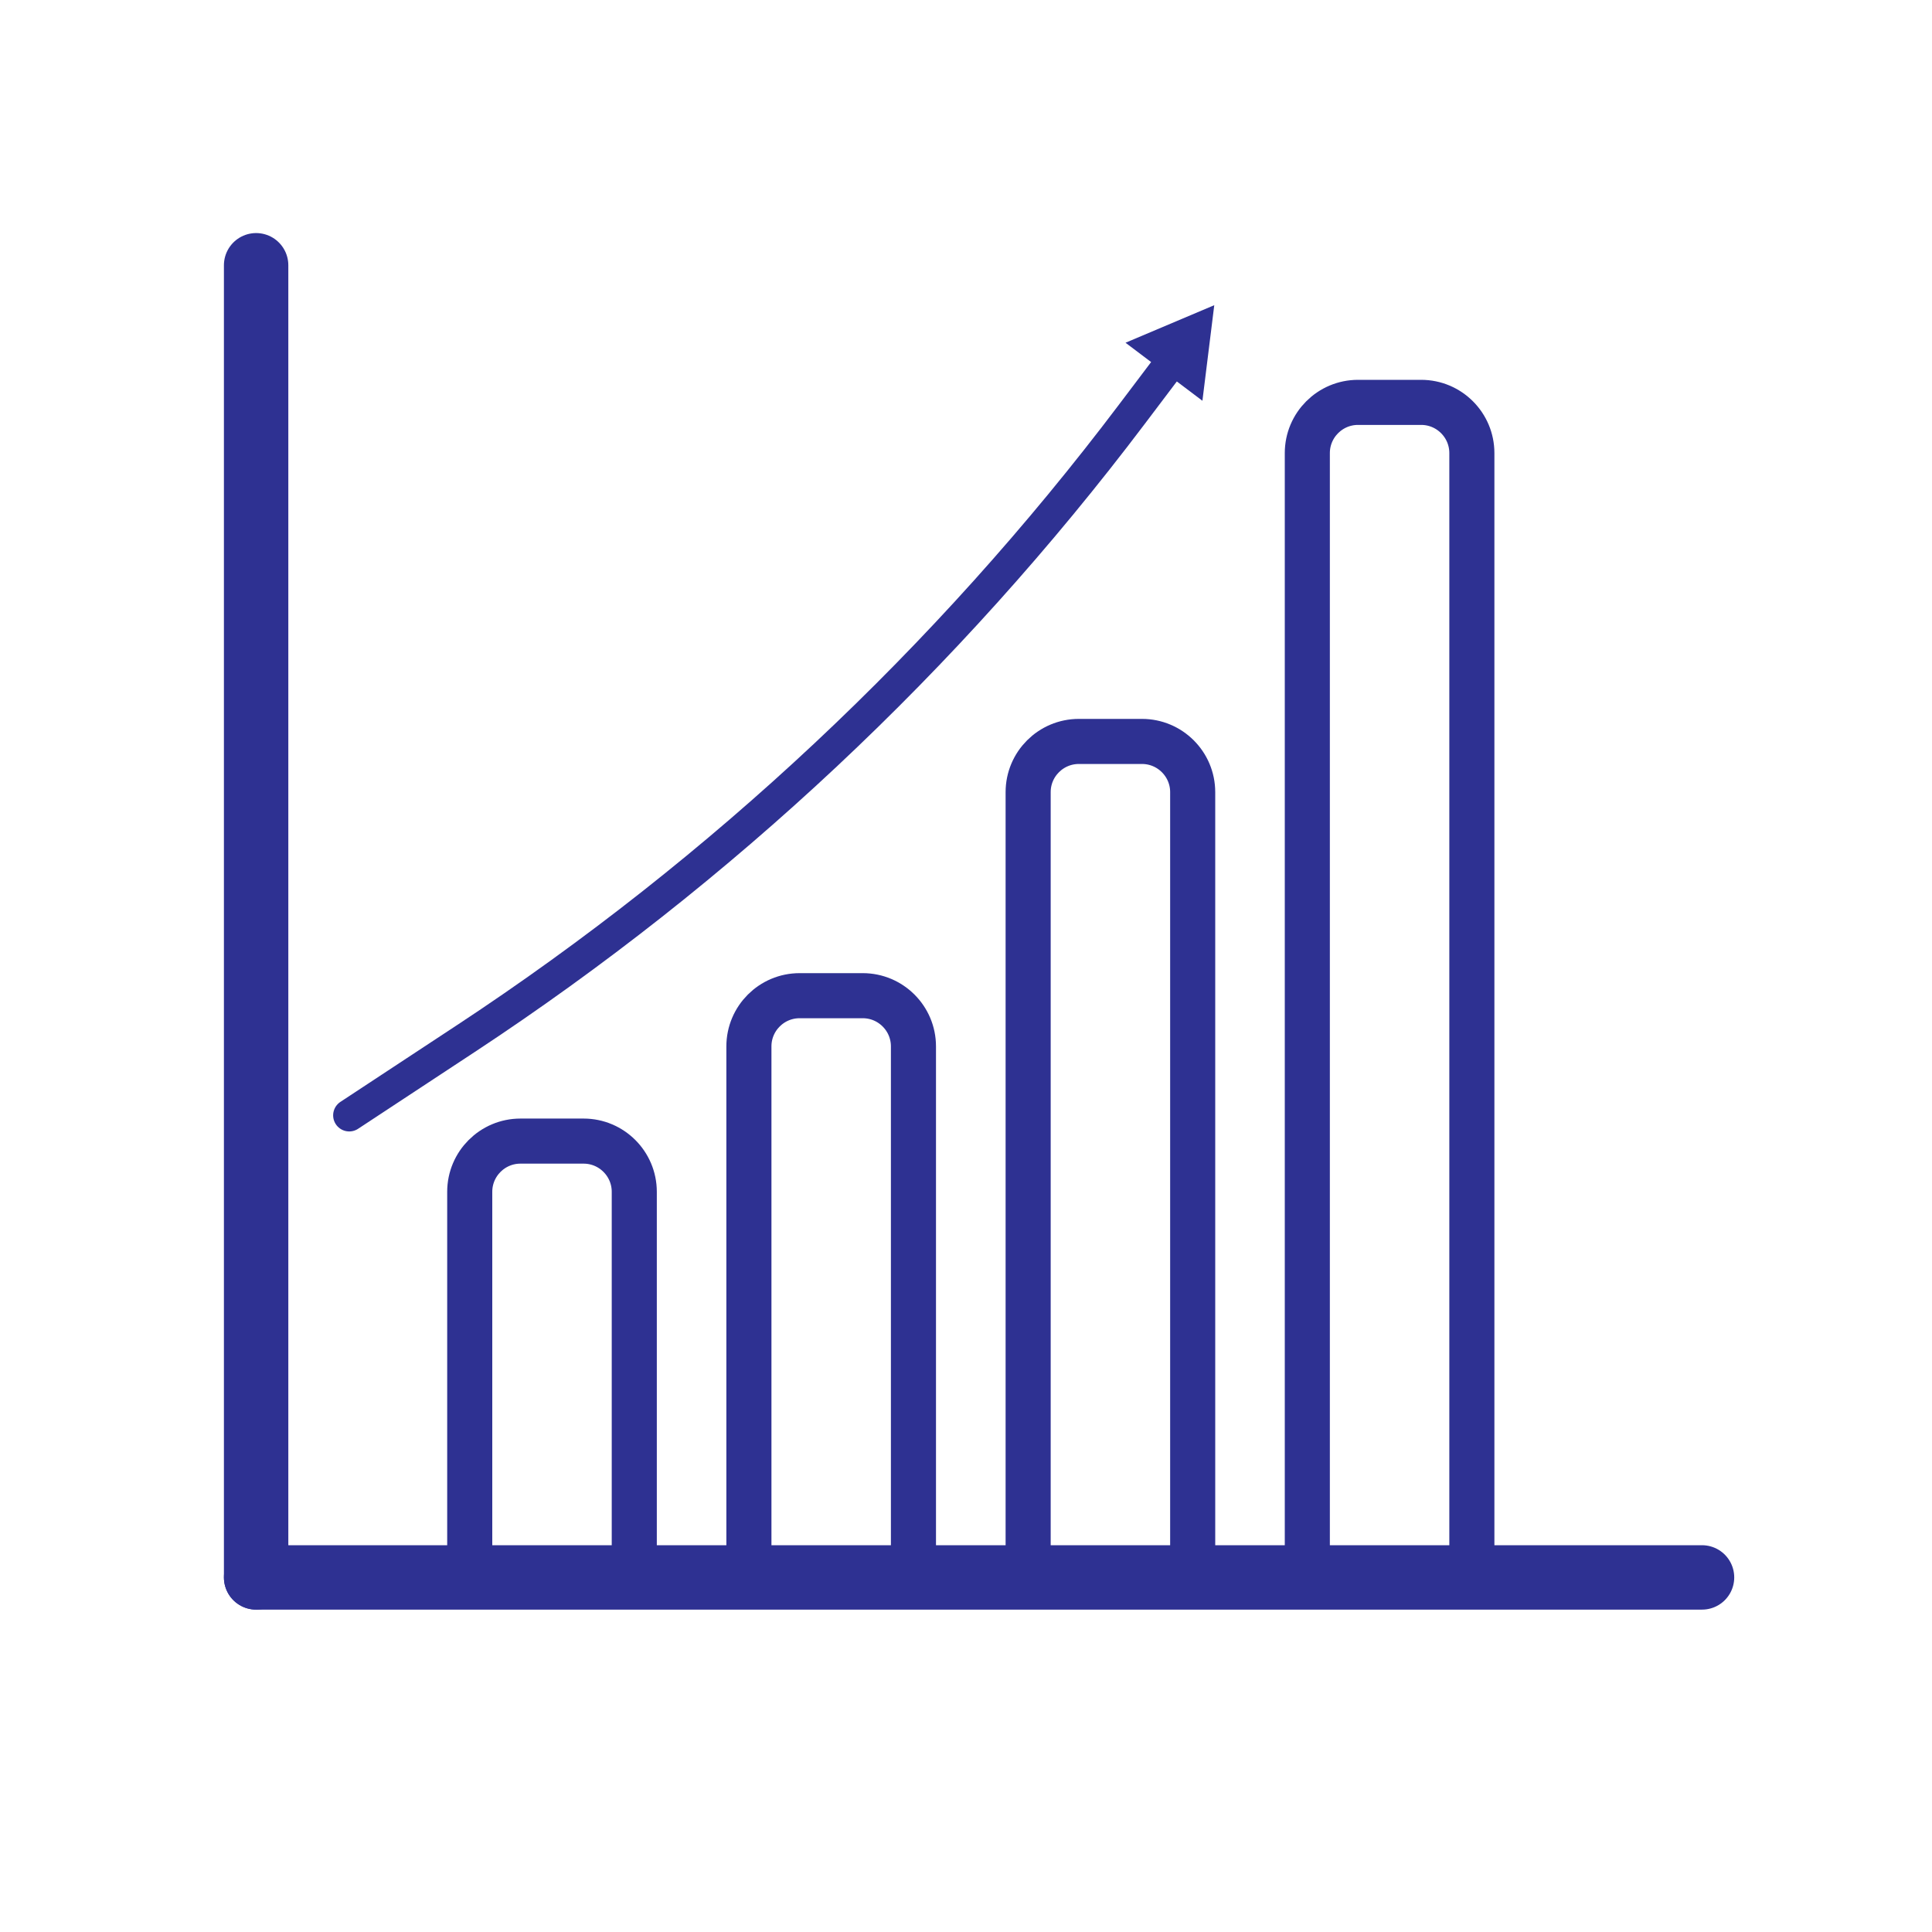
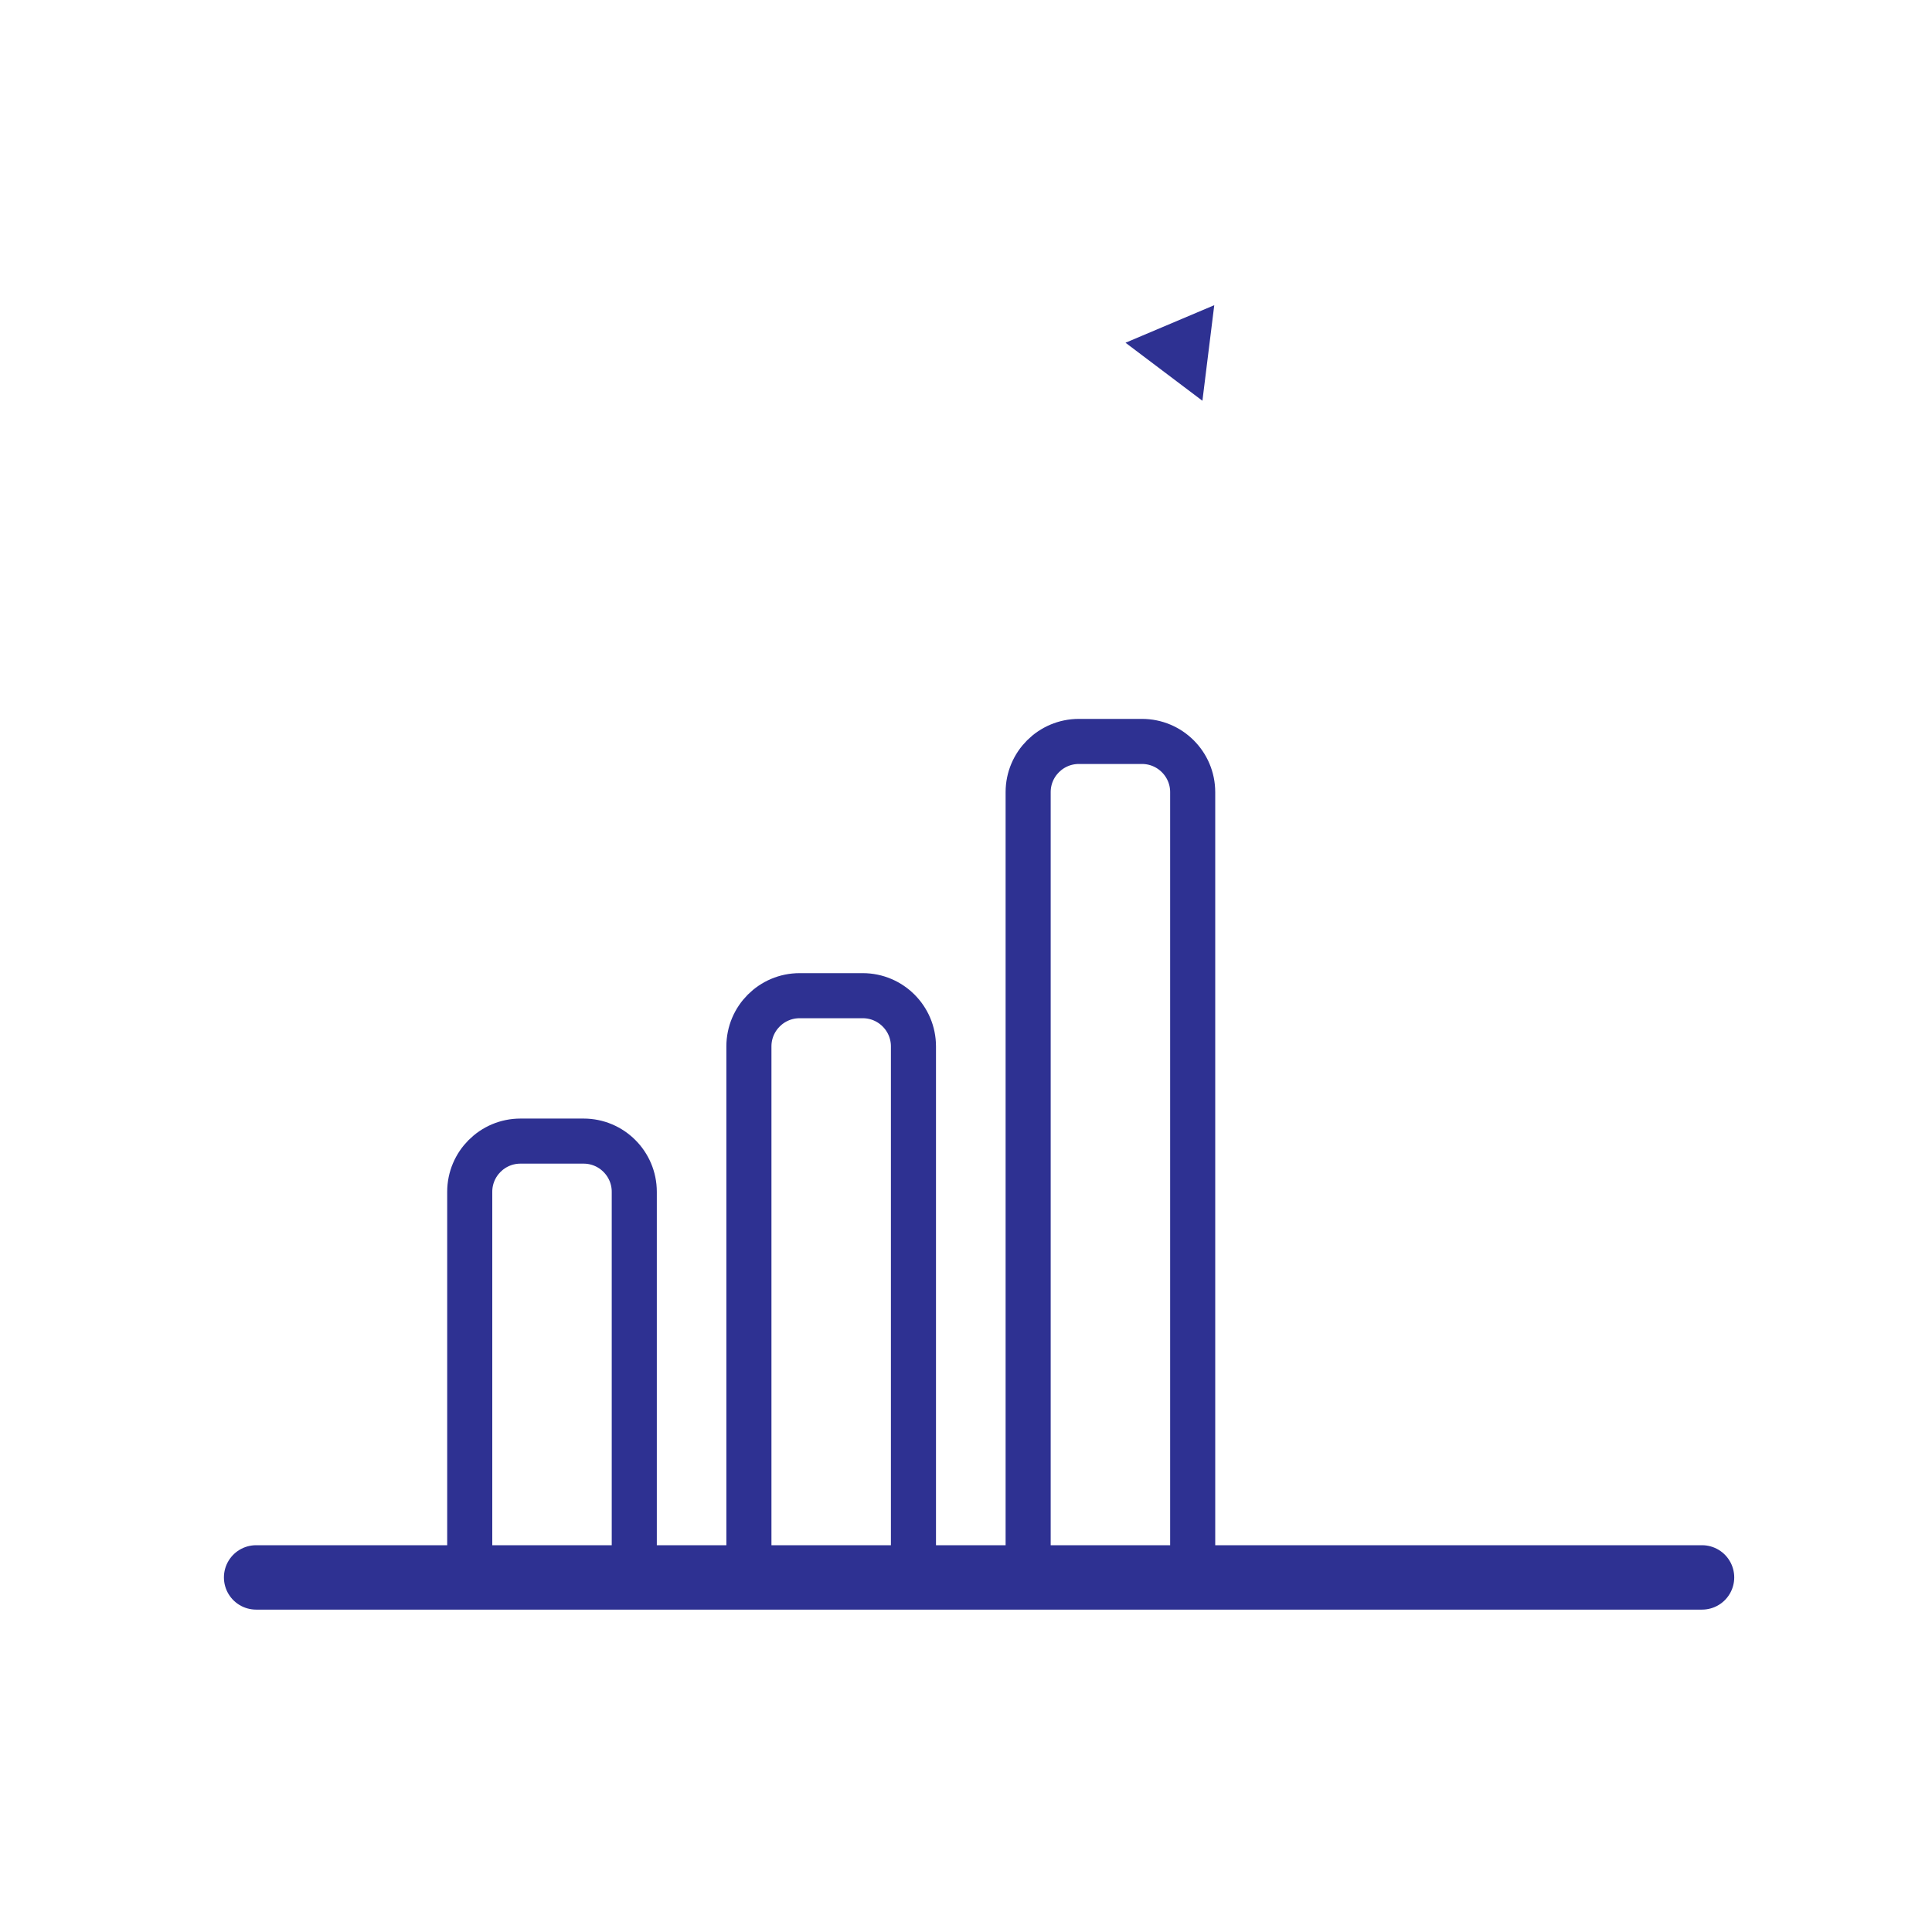
<svg xmlns="http://www.w3.org/2000/svg" id="Layer_1" version="1.1" viewBox="0 0 300 300">
  <defs>
    <style>
      .st0 {
        stroke-width: 3px;
      }

      .st0, .st1, .st2, .st3 {
        fill: none;
        stroke: #2e3192;
        stroke-miterlimit: 10;
      }

      .st1 {
        stroke-width: 10px;
      }

      .st1, .st2, .st3 {
        stroke-linecap: round;
      }

      .st2 {
        stroke-width: 7px;
      }

      .st4 {
        fill: #2e3192;
      }

      .st3 {
        stroke-width: 5px;
      }
    </style>
  </defs>
  <path class="st0" d="M342.28,89.31" />
  <line class="st1" x1="264.29" y1="244.94" x2="39.77" y2="244.94" />
-   <line class="st1" x1="39.77" y1="244.94" x2="39.77" y2="41.19" />
  <path class="st2" d="M80.81,177.19h9.81c4.34,0,7.87,3.53,7.87,7.87v59.87h-25.55v-59.87c0-4.34,3.53-7.87,7.87-7.87Z" />
  <path class="st2" d="M124.16,154.61h9.81c4.34,0,7.87,3.53,7.87,7.87v82.45h-25.55v-82.45c0-4.34,3.53-7.87,7.87-7.87Z" />
  <path class="st2" d="M167.52,115.13h9.81c4.34,0,7.87,3.53,7.87,7.87v121.94h-25.55v-121.94c0-4.34,3.53-7.87,7.87-7.87Z" />
-   <path class="st2" d="M210.87,62.48h9.81c4.34,0,7.87,3.53,7.87,7.87v174.58h-25.55V70.35c0-4.34,3.53-7.87,7.87-7.87Z" />
  <g>
-     <path class="st3" d="M182.06,55.98l-6.3,8.34c-28.68,37.98-63.66,70.77-103.41,96.94l-18.12,11.93" />
    <polygon class="st4" points="174.77 53.22 188.55 47.39 186.71 62.23 174.77 53.22" />
  </g>
</svg>